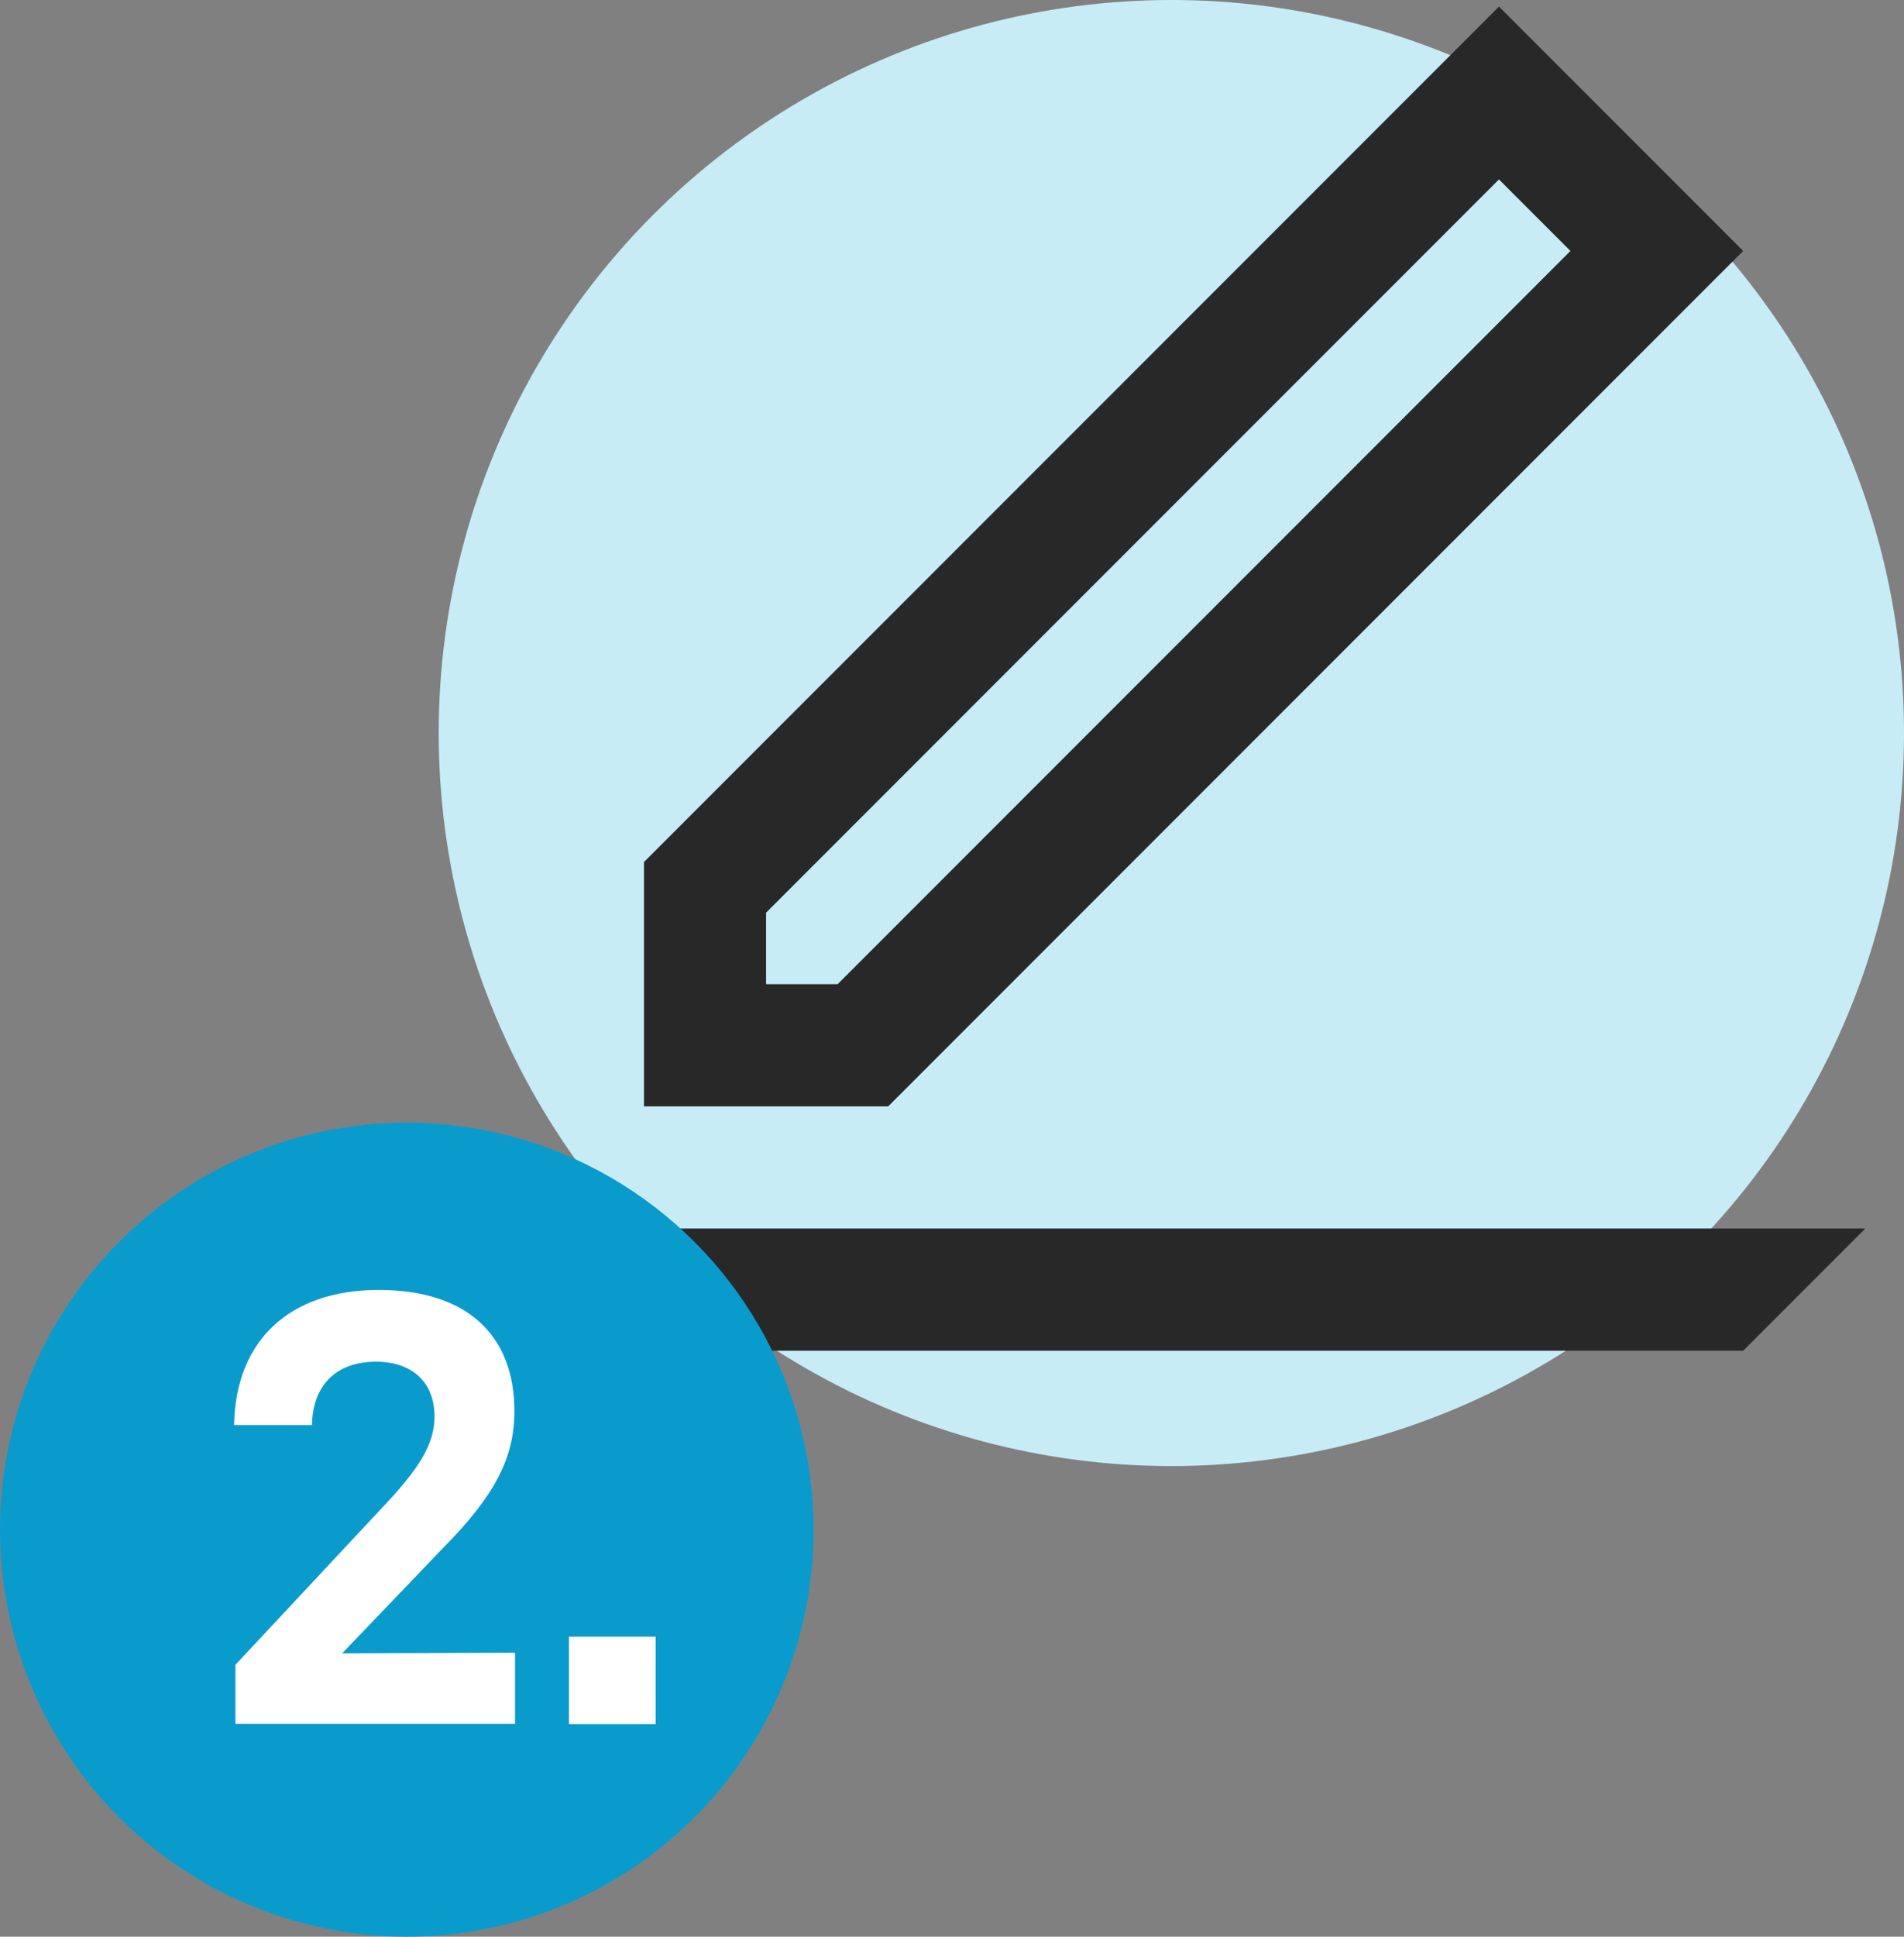
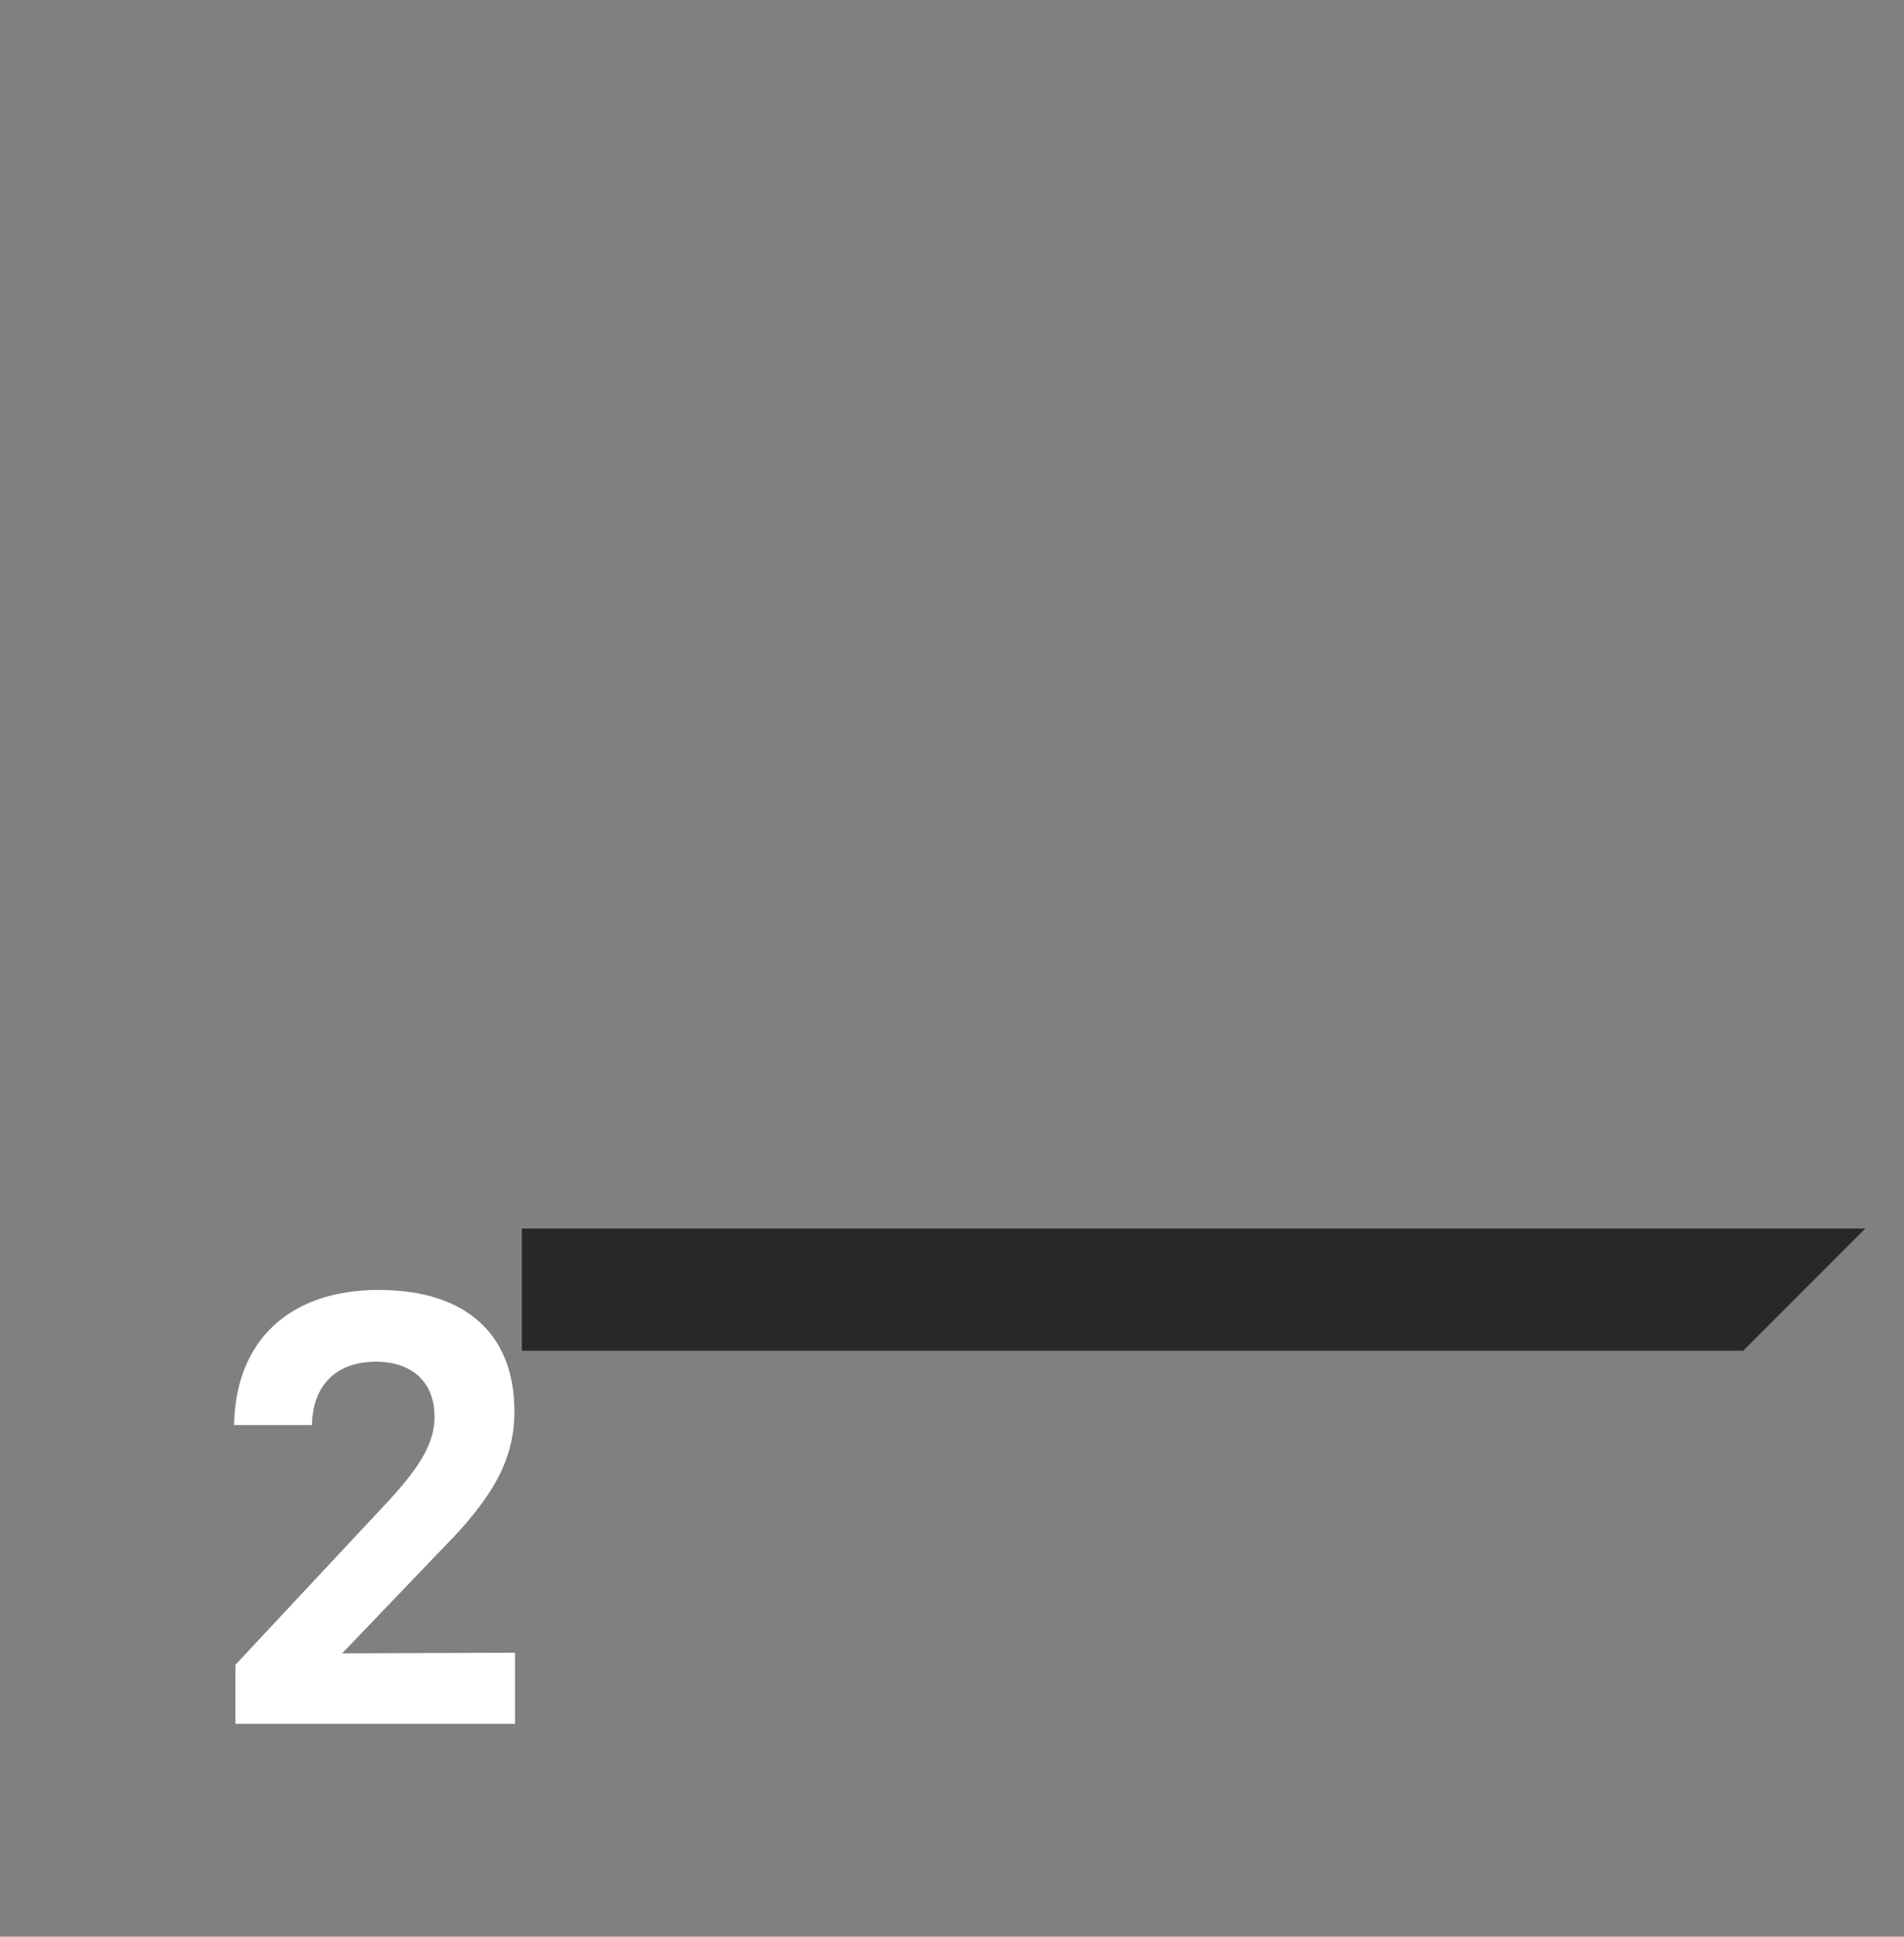
<svg xmlns="http://www.w3.org/2000/svg" id="Layer_2" viewBox="0 0 86.54 87.98">
  <rect x="0" y="0" width="86.54" height="87.98" fill="#808080" stroke="none" />
  <defs>
    <style>.cls-1{fill:#c7ecf6;}.cls-1,.cls-2,.cls-3,.cls-4{stroke-width:0px;}.cls-2{fill:#0a9bcd;}.cls-3{fill:#282828;}.cls-4{fill:#fff;}</style>
  </defs>
  <g id="Layer_2-2">
-     <circle class="cls-1" cx="53.24" cy="33.3" r="33.3" />
-     <path class="cls-3" d="M79.23,11.4L68.13.3,29.27,39.16v11.1h11.1L79.23,11.4ZM34.82,44.71v-3.25L68.13,8.15l3.25,3.25-33.31,33.31h-3.25Z" />
    <polygon class="cls-3" points="79.23 55.81 23.72 55.81 23.72 61.36 79.23 61.36 84.78 55.81 79.23 55.81" />
-     <circle class="cls-2" cx="18.49" cy="69.49" r="18.49" />
    <path class="cls-4" d="M10.69,75.64l6.57-7.03c1.83-1.91,2.49-3.03,2.49-4.26,0-1.54-1-2.49-2.66-2.49-1.8,0-2.88,1.06-2.91,2.88h-3.54c.06-3.83,2.51-6.14,6.57-6.14s6.17,2.09,6.17,5.51c0,2.11-.88,3.83-3.26,6.23l-4.57,4.77,7.86-.03v3.23h-12.71v-2.68Z" />
-     <path class="cls-4" d="M29.8,78.32h-3.94v-3.97h3.94v3.97Z" />
  </g>
</svg>